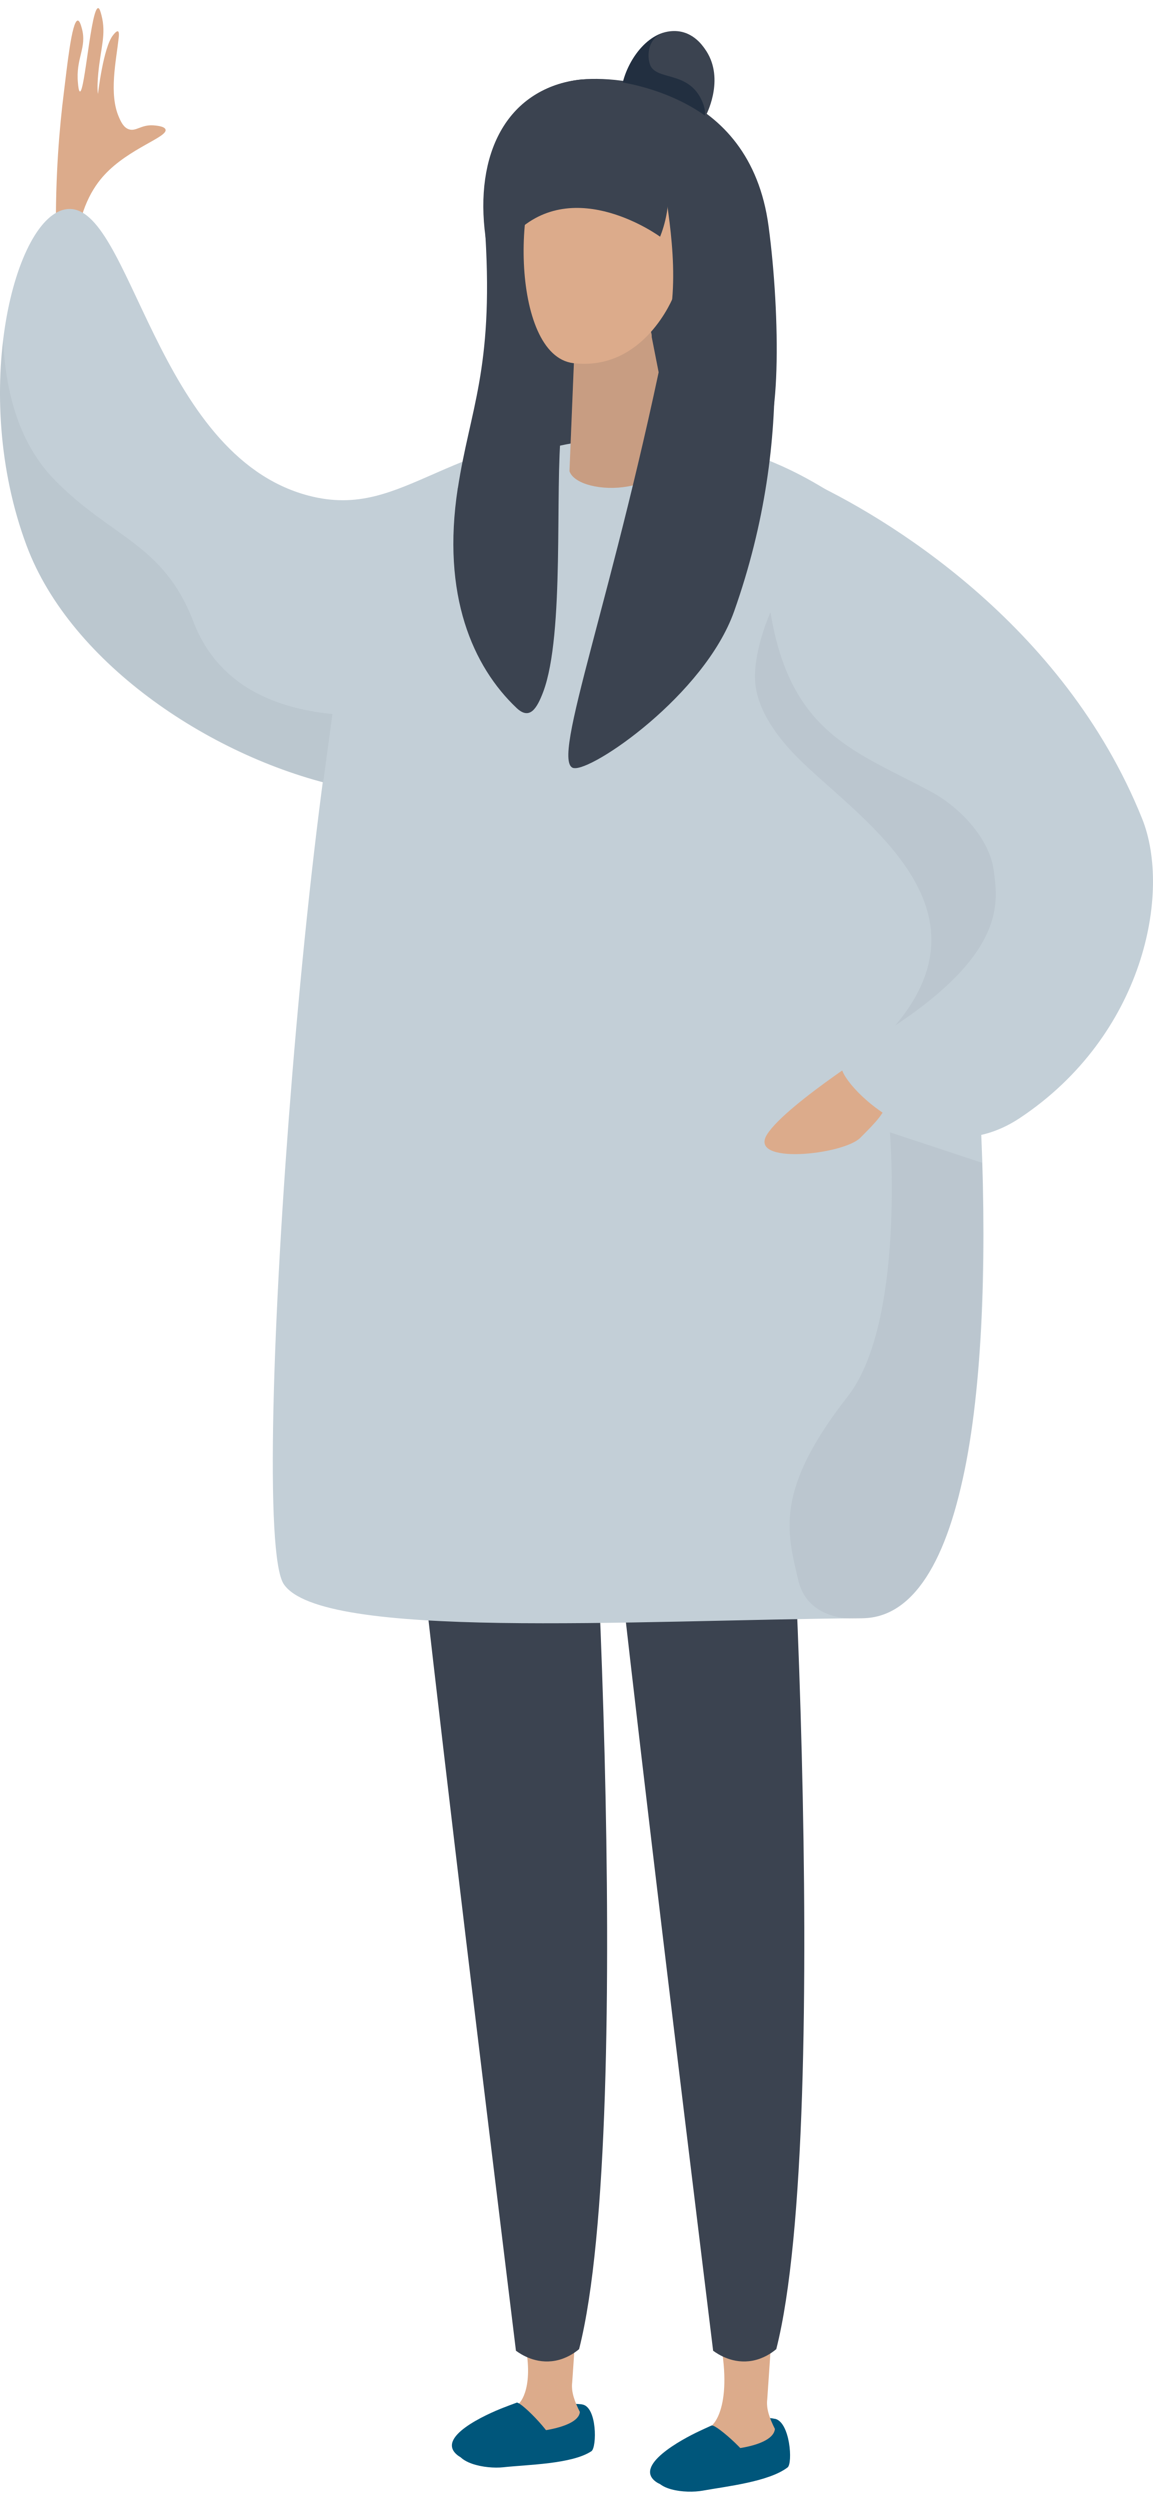
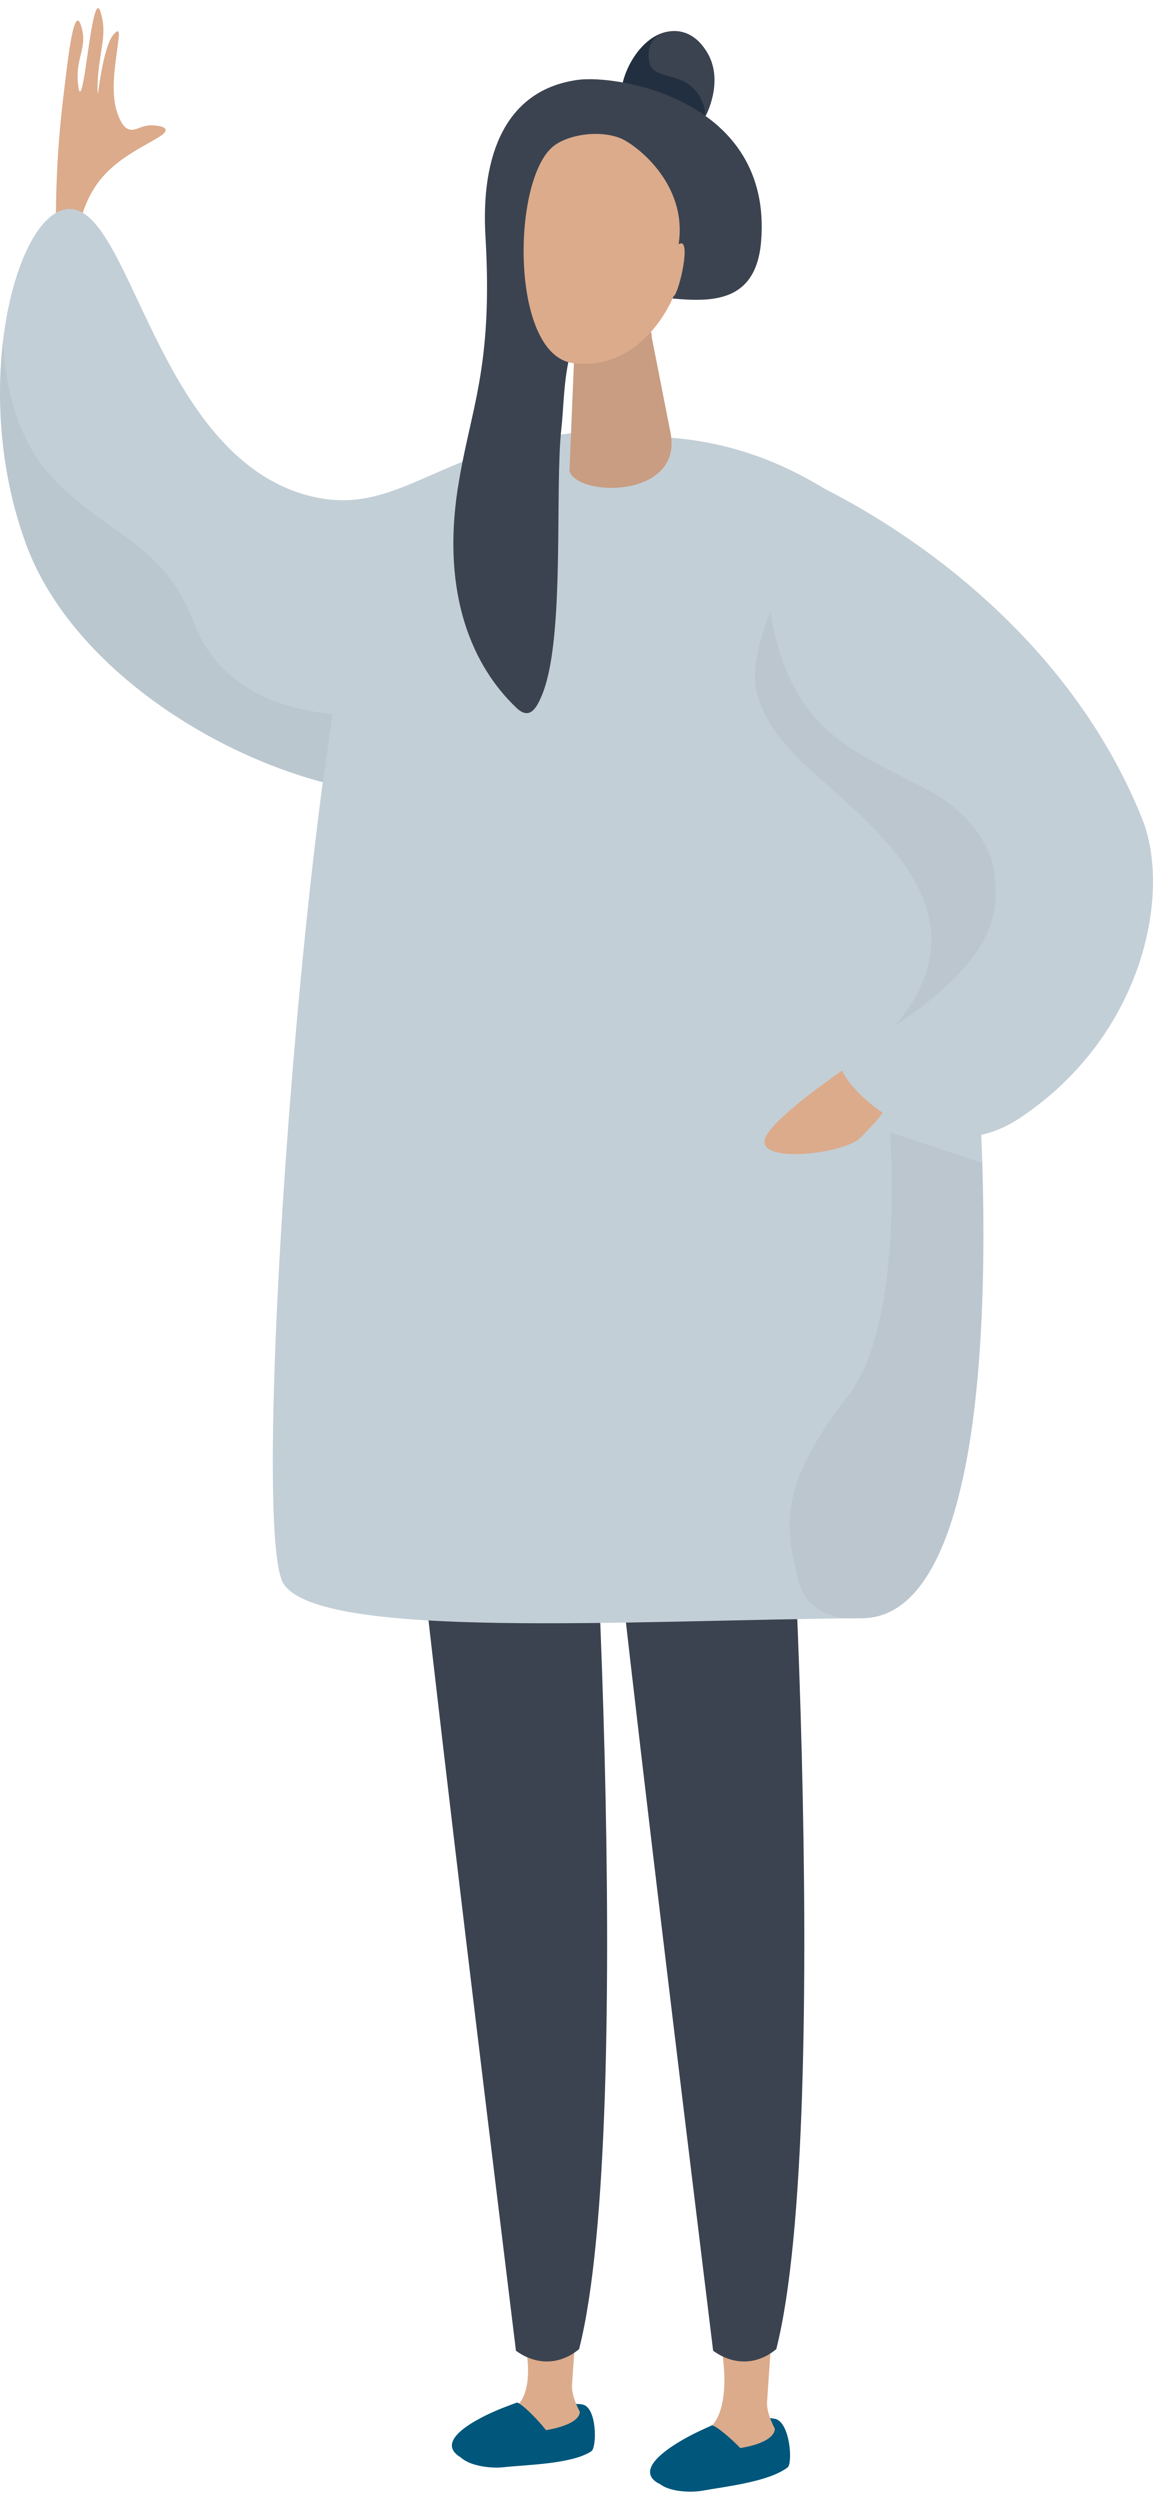
<svg xmlns="http://www.w3.org/2000/svg" id="a6286af8252f79" viewBox="0 0 150.98 325" aria-hidden="true" width="150px" height="325px">
  <defs>
    <linearGradient class="cerosgradient" data-cerosgradient="true" id="CerosGradient_idd2821eba0" gradientUnits="userSpaceOnUse" x1="50%" y1="100%" x2="50%" y2="0%">
      <stop offset="0%" stop-color="#d1d1d1" />
      <stop offset="100%" stop-color="#d1d1d1" />
    </linearGradient>
    <linearGradient />
    <style>.b-6286af8252f79,.c-6286af8252f79,.d-6286af8252f79{fill:#192232;}.b-6286af8252f79,.e-6286af8252f79{opacity:.05;}.c-6286af8252f79{opacity:.1;}.f-6286af8252f79{fill:#00567b;}.g-6286af8252f79{fill:#c3cfd7;}.h-6286af8252f79{fill:#dcab8b;}.i-6286af8252f79{fill:#102236;}.j-6286af8252f79{fill:#3b4350;}.k-6286af8252f79{opacity:.6;}</style>
  </defs>
  <g>
    <path class="h-6286af8252f79" d="M9.93,31.49c.43-5.18,2.25-8.05,3.76-9.68,3.24-3.5,8.35-4.95,7.98-5.94-.16-.43-1.25-.5-1.58-.53-1.6-.11-2.27,.83-3.21,.52-.7-.23-1.05-1-1.31-1.6-1.33-3.04-.36-7.35-.02-10.43,.02-.21,.07-.71-.1-.79-.19-.08-.54,.36-.66,.52-1.27,1.6-1.96,7.67-1.96,7.67,0,0-.15-.65,.03-2.61,.31-3.43,1.08-5.16,.43-7.68C13.16,.46,13.04,.01,12.86,0c-.93-.07-1.76,10.98-2.39,10.91-.16-.02-.23-.72-.26-1.08-.33-3.29,1.22-4.64,.5-7.2-.11-.4-.28-.99-.52-1-.8-.05-1.45,6.44-1.83,9.43-.56,4.46-1.13,10.81-1.03,18.68,.86,.59,1.73,1.17,2.59,1.76Z" />
    <path class="g-6286af8252f79" d="M113.52,105.95c3.47-7.43,.96-28.83-8.2-35.31-10.65-7.54-15.42-15.45-22.72-15.46-24.18-.04-29.27,12.02-42.22,8.61C20.29,58.5,17.13,25.39,8.78,26.3c-6.86,.75-12.79,23.96-5.3,44.03,5.81,15.57,24.59,28.01,41.58,31.64,12.32,2.63,.36,21.43,26.18,17.28,29.93-4.82,38.87-5.96,42.29-13.29Z" />
  </g>
  <g>
    <g>
      <path class="f-6286af8252f79" d="M76.18,313.56c-5.59-.63-6.42,4.57-8.29,5.01-1.43,.34-5.37,2.48-4.91-.36,.13-.8-3.09-.12-3.22,.69-.41,2.4,3.86,3.14,6.12,2.9,3.21-.35,9-.41,11.56-2.1,.73-.48,.77-5.9-1.26-6.13Z" />
      <path class="h-6286af8252f79" d="M68.71,305.45c1.18,5.4-.31,8-1.17,8.3l-3.1,1.15c-.39,.13-2.29,2.12-.73,2.16,4.8,.69,12.05-.19,12.22-2.5-.65-1.3-1.17-2.6-1-3.9l.79-11.57c0-.71-7.01,6.35-7.01,6.35Z" />
      <path class="f-6286af8252f79" d="M67.64,313.35c-.57,.21-1.14,.42-1.7,.64-2.2,.85-9.13,3.93-5.94,6.3,1.65,1.23,7.15,.37,9.63-.2,.83-.2,1.46-.98,2.04-1.18,0,0,.39-.14,.57-.2,.99-.38-4.01-5.58-4.6-5.37Z" />
      <path class="j-6286af8252f79" d="M51.33,161.92c-.64,8.05,13.35,120.92,16.23,144.63,.67,.49,2.63,1.78,5.17,1.3,1.42-.27,2.48-.99,3.1-1.51,7.56-29.62,1.28-132.92,.17-135.38-4.46-9.81-18.09-9.62-24.67-9.04Z" />
    </g>
    <g>
      <path class="f-6286af8252f79" d="M101.47,315.46c-4.51-.96-6.29,3.98-7.34,6.07-.66,1.32-5.52,2.83-5.26-.04,.07-.81-3.09,.1-3.17,.91-.24,2.43,4.08,2.86,6.31,2.46,3.18-.57,8.67-1.17,11.12-3.04,.7-.53,.34-5.94-1.66-6.37Z" />
      <path class="h-6286af8252f79" d="M93.82,303.05c2.32,9.18,.24,13.42-1.38,13.72l-2.22,1.53c-.39,.13-1.71,1-.16,1.04,4.8,.69,11.23-.25,11.41-2.56-.65-1.3-1.17-2.6-1-3.9l.79-11.57c0-.71-7.45,1.74-7.45,1.74Z" />
      <path class="f-6286af8252f79" d="M93.18,316.33c-.55,.25-1.11,.5-1.65,.76-2.14,1-8.83,4.56-5.49,6.71,1.73,1.11,7.16-.13,9.6-.87,.82-.26,1.38-1.08,1.96-1.32,0,0,.38-.16,.55-.24,.96-.45-4.4-5.29-4.96-5.03Z" />
      <path class="j-6286af8252f79" d="M77.15,161.92c-.64,8.05,13.35,120.92,16.23,144.63,.67,.49,2.63,1.78,5.17,1.3,1.42-.27,2.48-.99,3.1-1.51,7.56-29.62,1.28-132.92,.17-135.38-4.46-9.81-18.09-9.62-24.67-9.04Z" />
    </g>
  </g>
  <g>
-     <path class="j-6286af8252f79" d="M62.27,60.6c0-10.4,3.1-17.41,1.3-30.68-1.45-10.74,2.7-19.23,12.09-20.52,5.28-.72,22.52,.78,24.98,19.13,1.57,11.68,1.69,28.69-1.55,29.33-7.13,1.41-11.74,1.75-24.94,1.02l-5.58,1.04c-2.28,1.33-6.3,.68-6.3,.68Z" />
    <g>
      <path class="j-6286af8252f79" d="M83.35,17.37c-2.43-1.73-2.12-5.1-2-6.43,.28-3.15,2.88-7.52,6.4-7.91,2.83-.32,4.27,1.93,4.53,2.28,2.64,3.64,.42,8.22,.18,8.69-.54,1.07-1.65,3.27-4.16,4.04-.18,.05-2.84,.83-4.94-.67Z" />
      <g class="k-6286af8252f79">
        <path class="i-6286af8252f79" d="M92.16,12.76c-1.54-4.56-5.78-3.25-6.91-5.08-.53-.87-.77-4.03,2.16-4.6-3.4,.65-5.79,4.84-6.07,7.86-.12,1.33-.42,4.7,2,6.43,2.1,1.5,4.77,.72,4.94,.67,.11-.03,.23-.04,.32-.11,2.83-2.21,4.24-3.12,3.55-5.17Z" />
      </g>
    </g>
  </g>
  <g>
    <path class="g-6286af8252f79" d="M37.16,206.24c-5.02-7.43,4.11-125.67,11.69-135.15,8.82-11.03,14.86-11.45,22.03-13.27,23.72-6,36.89,5.19,41.53,7.88,12.47,7.23,29.32,144.74,.53,144.99-30.46,.26-70.83,2.88-75.78-4.45Z" />
    <path class="b-6286af8252f79" d="M116.53,147.1s2.03,24.9-5.53,34.58c-9.56,12.23-7.98,17.65-6.47,24.04,1.42,6.01,8.72,5,8.72,5,9.33-.52,12.2-15.86,12.68-17.69,3.59-13.8,2.68-41.93,2.68-41.93l-12.08-3.99Z" />
  </g>
  <path class="j-6286af8252f79" d="M59.96,62.78c1.58-10.28,4.63-15.44,3.61-32.87-.64-10.82,2.7-19.23,12.09-20.52,5.28-.72,25.48,2.62,24.01,21.08-1,12.59-14.5,5.43-19.5,7.55-6.69,2.84-6.1,12.16-6.66,17.02-.88,7.81,.47,26.87-2.38,34.44-.83,2.19-1.77,3.72-3.48,2.11-5.71-5.4-9.87-14.74-7.7-28.81Z" />
  <path class="h-6286af8252f79" d="M75.33,42.04l-.76,18.56c1.17,3.43,14.8,3.53,13.25-4.94-.05-.25-2.48-12.61-2.48-12.61,.05-1-.75-1.86-1.95-2.11l-4.37-.91c-1.68-.35-3.45,.61-3.69,2.01Z" />
  <path class="c-6286af8252f79" d="M75.33,42.04l-.76,18.56c1.17,3.43,14.8,3.53,13.25-4.94-.05-.25-2.48-12.61-2.48-12.61,.05-1-.75-1.86-1.95-2.11l-4.37-.91c-1.68-.35-3.45,.61-3.69,2.01Z" />
  <path class="h-6286af8252f79" d="M88.19,37.72s-3.82,9.84-13.11,8.74c-8.32-.99-8.12-24.27-2.51-28.47,1.87-1.4,5.68-2.06,8.53-1.02,2,.73,9,5.95,7.76,13.93,1.82-1.16,.03,6.49-.66,6.82Z" />
-   <path class="j-6286af8252f79" d="M86.43,29.91s-11.19-8.21-19.04-.38c0,0-2.82-13.45,8.61-13.43,16.46,.02,10.43,13.82,10.43,13.82Z" />
-   <path class="j-6286af8252f79" d="M75.11,99.45c-3.2-.7,5.38-22.61,12.49-58.36,1.55-7.78-.63-16.52-.92-20.72,3.5,.4,8,3.38,11.5,3.77,3.18,11.15,6.19,31.55-2.05,54.8-3.88,10.93-18.66,21.01-21.02,20.5Z" />
  <g class="e-6286af8252f79">
    <path class="d-6286af8252f79" d="M42.32,101.31c-15-3.86-33.03-15.41-38.84-30.98C.07,61.21-.56,51.44,.41,43.43c.44,9.4,3.41,14.88,6.72,18.28,7.46,7.65,14.27,8.33,18.2,18.59,3.57,9.29,12.23,11.47,18.2,12.08l-1.21,8.93Z" />
  </g>
  <g>
    <path class="h-6286af8252f79" d="M116.55,134.85s-13.48,8.44-16.09,12.51c-2.61,4.06,9.97,2.7,12.19,.47,2.22-2.23,3.07-3.1,3.76-5.07l.69-1.97,1.99-2.35s.34-3.5-2.55-3.6Z" />
    <path class="g-6286af8252f79" d="M133.53,145.25c16.27-10.8,19.91-29.55,16.02-39.2-10.28-25.54-33.64-39.62-44.27-44.44-7.94,19.84-3.26,28.68-1.42,31.45,1.92,2.88,7.58,8.1,12.98,14.28,3.61,4.14,12.43,20.78-6.47,30.82-1.89,1.01,10.73,15.34,23.16,7.09Z" />
    <path class="b-6286af8252f79" d="M104.28,97.92c-2.13-2.17-5.24-5.96-5.41-10-.17-4.04,2.02-8.87,2.02-8.87,2.62,16.07,11.37,18.25,21.08,23.52,3.92,2.13,7.62,6.23,8.15,10.25,.53,4.01,1.74,10.59-12.87,20.29,13.43-15.96-5.36-27.46-12.98-35.2Z" />
  </g>
</svg>